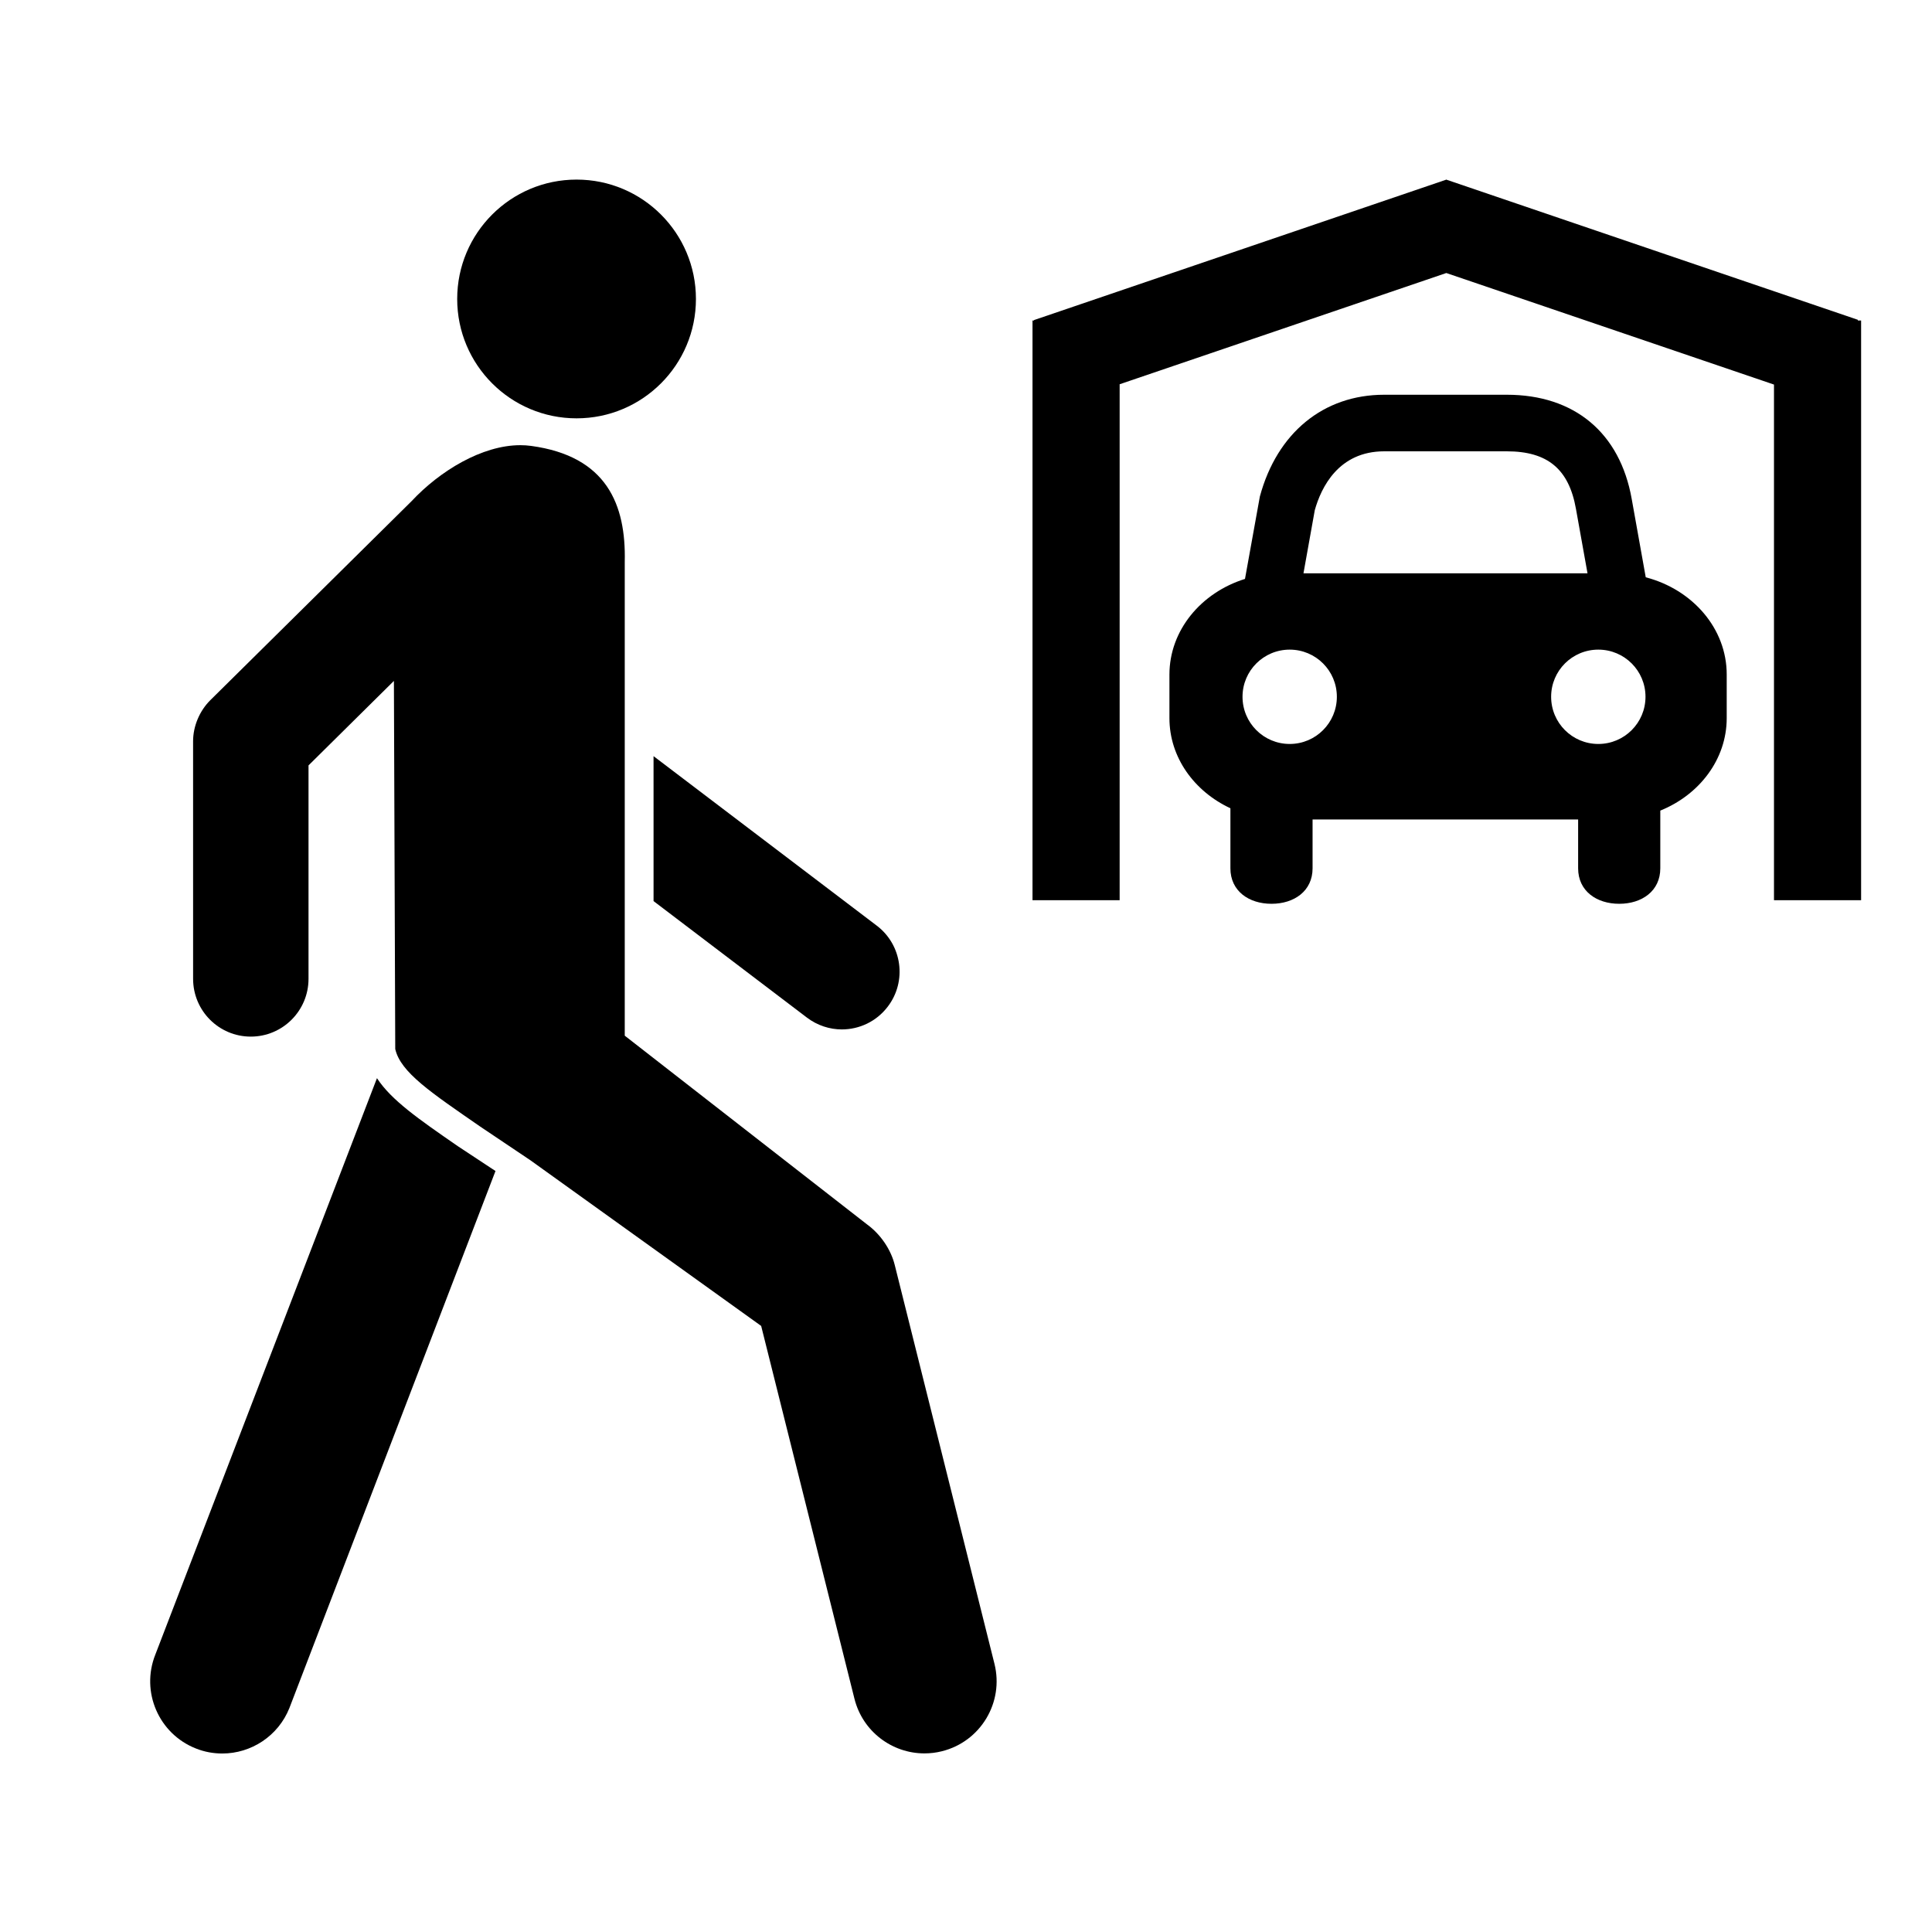
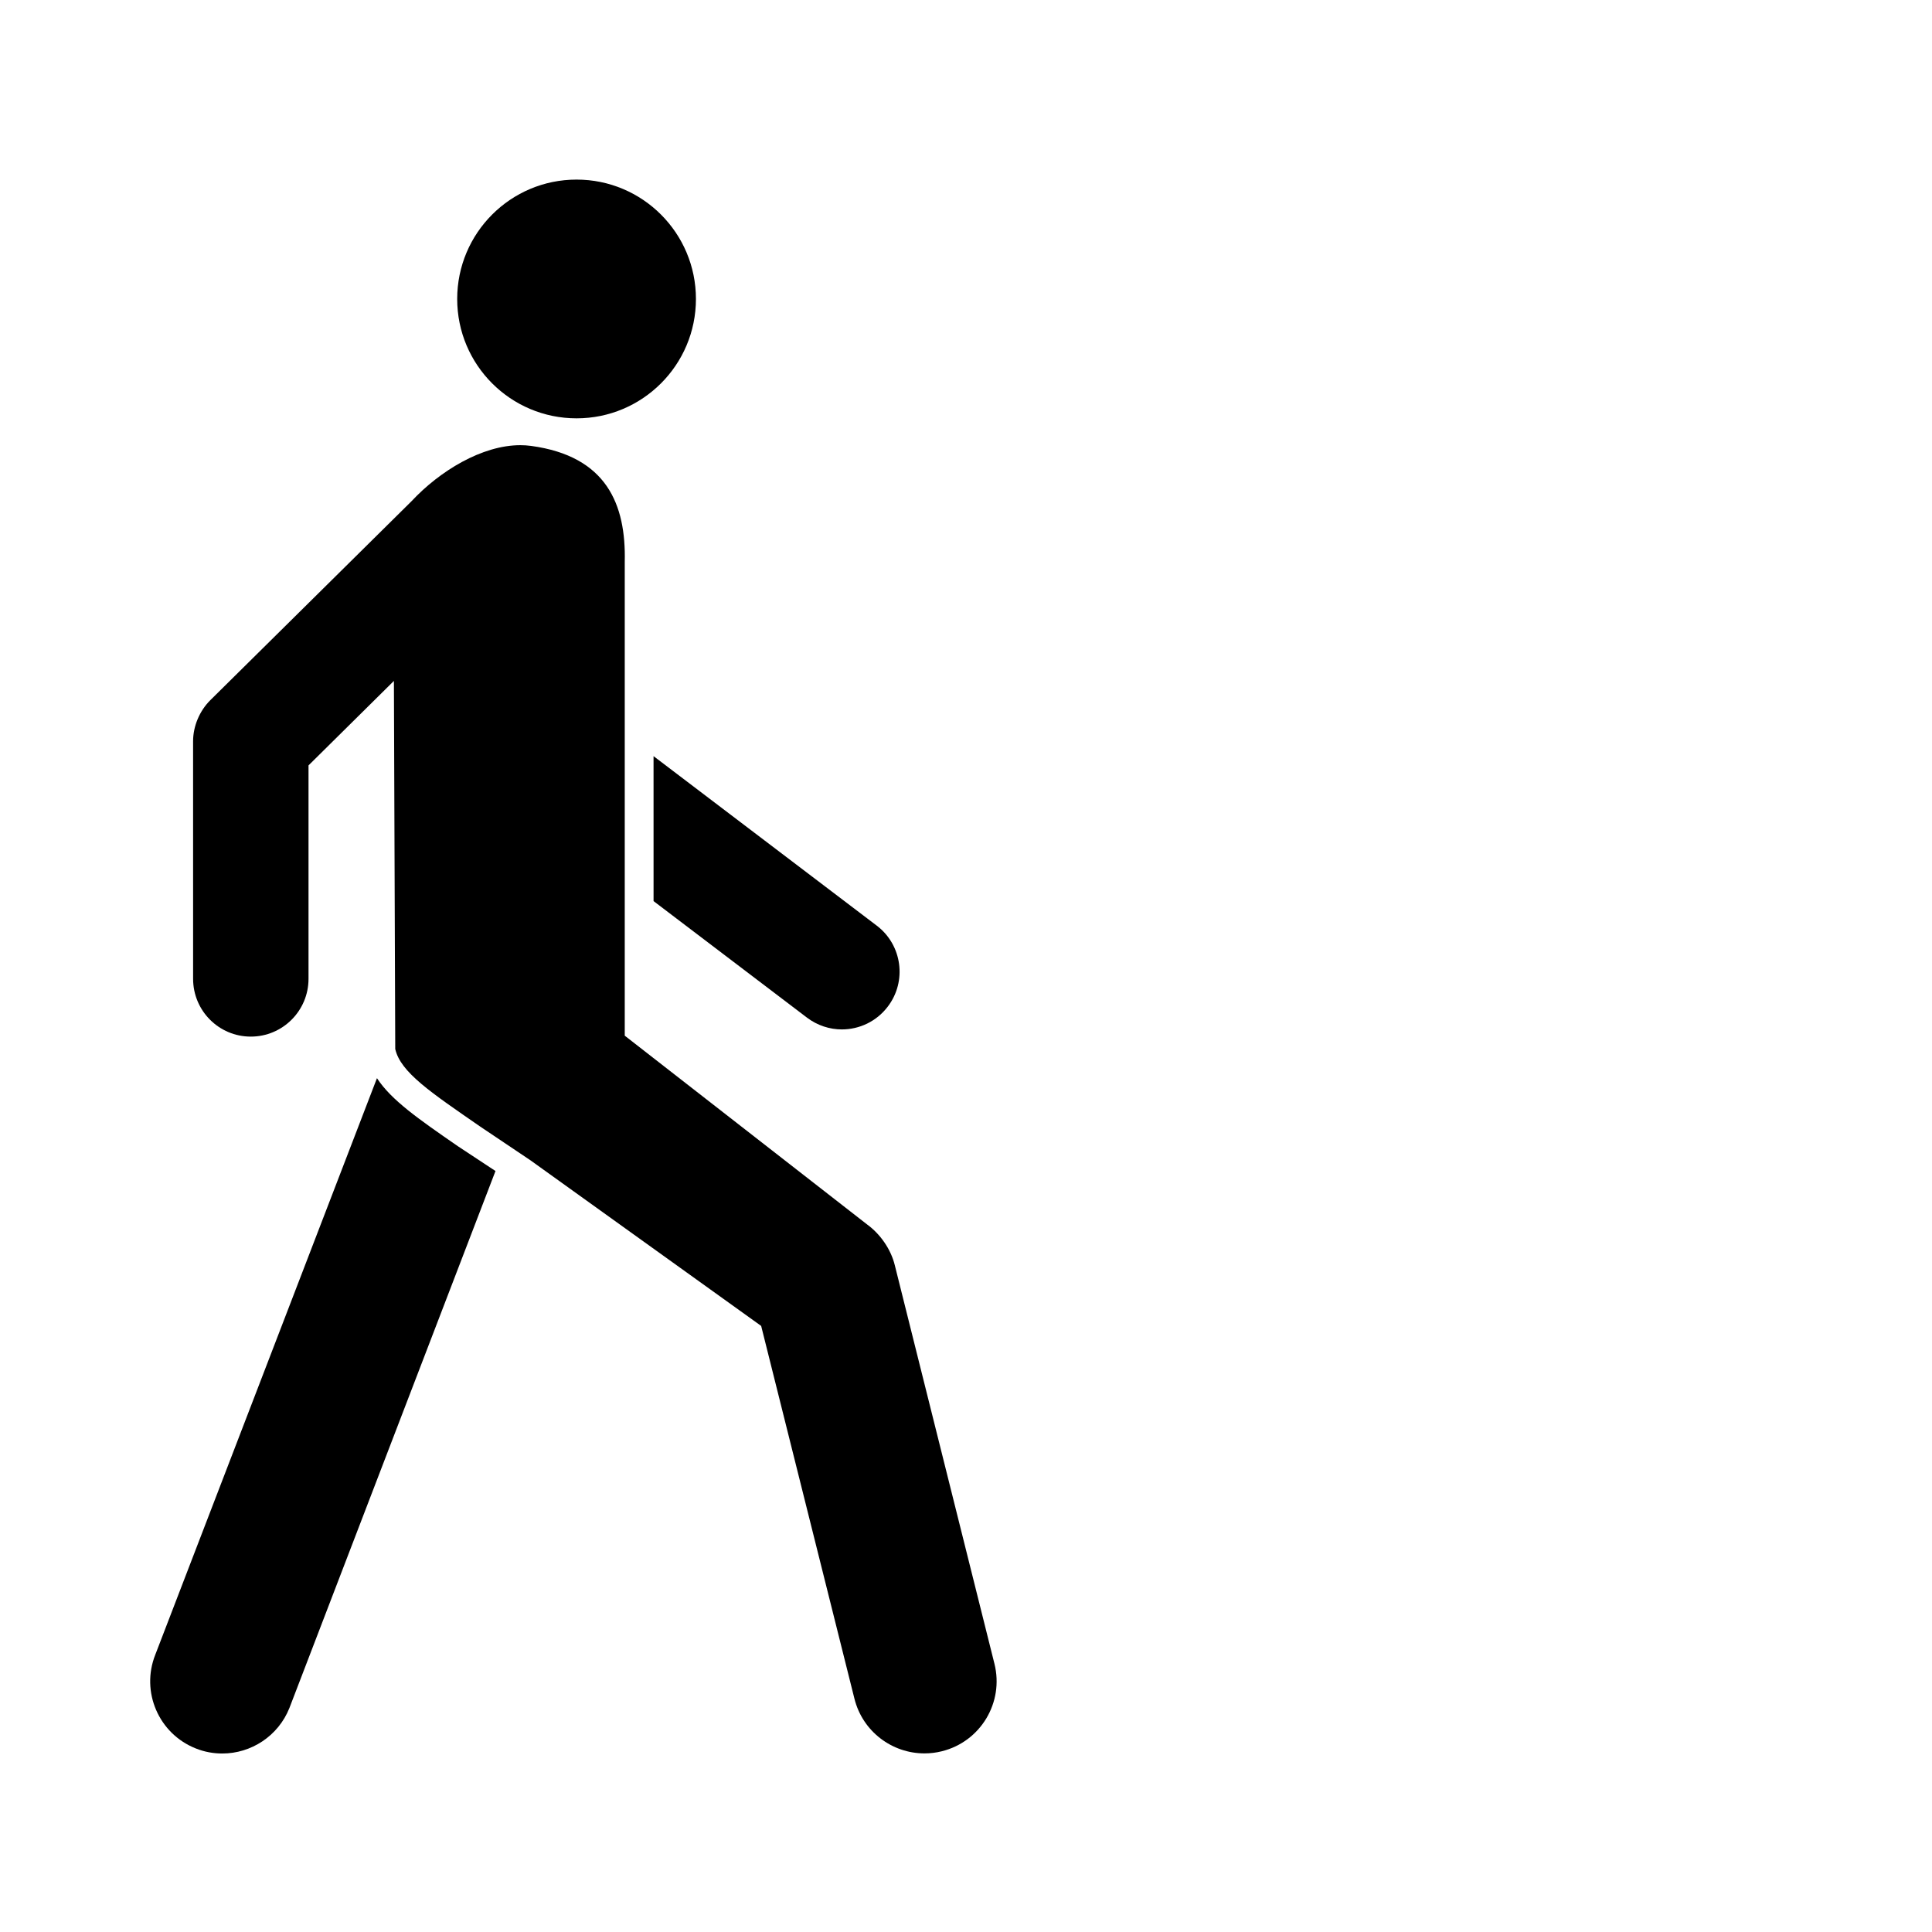
<svg xmlns="http://www.w3.org/2000/svg" fill="#000000" width="800px" height="800px" version="1.1" viewBox="144 144 512 512">
  <g>
    <path d="m328.43 223.23c0 17.469-14.16 31.633-31.633 31.633-17.473 0-31.637-14.164-31.637-31.633 0-17.473 14.164-31.637 31.637-31.637 17.473 0 31.633 14.164 31.633 31.637" />
    <path d="m317.2 382.8 40.652 30.879c2.762 2.094 6.035 3.129 9.242 3.129 4.613 0 9.176-2.078 12.195-6.07 5.098-6.707 3.793-16.316-2.93-21.422l-59.164-44.93z" />
    <path d="m265.3 447.73c-10.355-7.156-17.602-12.176-21.402-18.004l-58.75 152.8c-3.883 9.824 0.914 20.938 10.734 24.828 2.312 0.93 4.684 1.344 7.035 1.344 7.613 0 14.812-4.606 17.781-12.062l54.613-142.31-1.371-0.895z" />
    <path d="m381.14 479.33c-1.043-4.285-3.863-8.312-7.398-10.875l-64.176-49.988v-125.57c0.352-15.188-4.769-28.008-24.816-30.727-0.949-0.129-1.906-0.191-2.856-0.191-10.176 0-21.379 6.856-28.836 14.848l-53.352 52.758c-2.828 2.828-4.535 6.863-4.535 10.863l0.004 62.949c0 8.461 6.84 15.316 15.289 15.316 8.449 0 15.297-6.856 15.297-15.316v-56.559l22.629-22.387 0.355 97.547c1.391 6.184 9.527 11.57 22.559 20.586l13.273 8.91 61.141 43.891 24.723 98.805c2.18 8.691 9.969 14.477 18.539 14.477 1.551 0 3.113-0.18 4.641-0.57 10.254-2.551 16.488-12.941 13.918-23.188z" />
-     <path d="m580.14 296.99-3.719-20.758c-3.113-17.555-15.184-27.621-33.105-27.621h-32.484c-16.074 0-28.395 10.082-32.957 26.973l-3.941 21.836c-11.633 3.629-20.023 13.617-20.023 25.363v11.527c0 10.406 6.578 19.422 16.16 23.887v15.918c0 6.012 4.879 9.398 10.891 9.398 6.012 0 10.883-3.391 10.883-9.398v-12.945h70.375v12.945c0 6.012 4.879 9.398 10.891 9.398s10.883-3.391 10.883-9.398v-15.297c10.355-4.191 17.602-13.582 17.602-24.516v-11.52c0.02-12.238-9.078-22.566-21.453-25.793zm-87.707-17.797c1.672-5.957 6.262-15.59 18.395-15.59h32.484c10.812 0 16.461 4.699 18.332 15.254l3.062 17.074h-75.273zm-6.648 61.965c-6.914 0-12.504-5.598-12.504-12.504 0-6.914 5.59-12.496 12.504-12.496 6.906 0 12.496 5.586 12.496 12.496 0 6.906-5.594 12.504-12.496 12.504zm81.785 0c-6.914 0-12.504-5.598-12.504-12.504 0-6.914 5.59-12.496 12.504-12.496 6.914 0 12.504 5.586 12.504 12.496 0 6.906-5.59 12.504-12.504 12.504z" />
-     <path d="m636.35 228.94v-0.191l-109-37.121-0.02-0.035-0.039 0.016-0.047-0.016-0.023 0.035-109.19 37.191v0.121h-0.406v153.63h23.094v-136.74l86.57-29.477 86.836 29.562v136.65h23.09v-153.63z" />
  </g>
</svg>